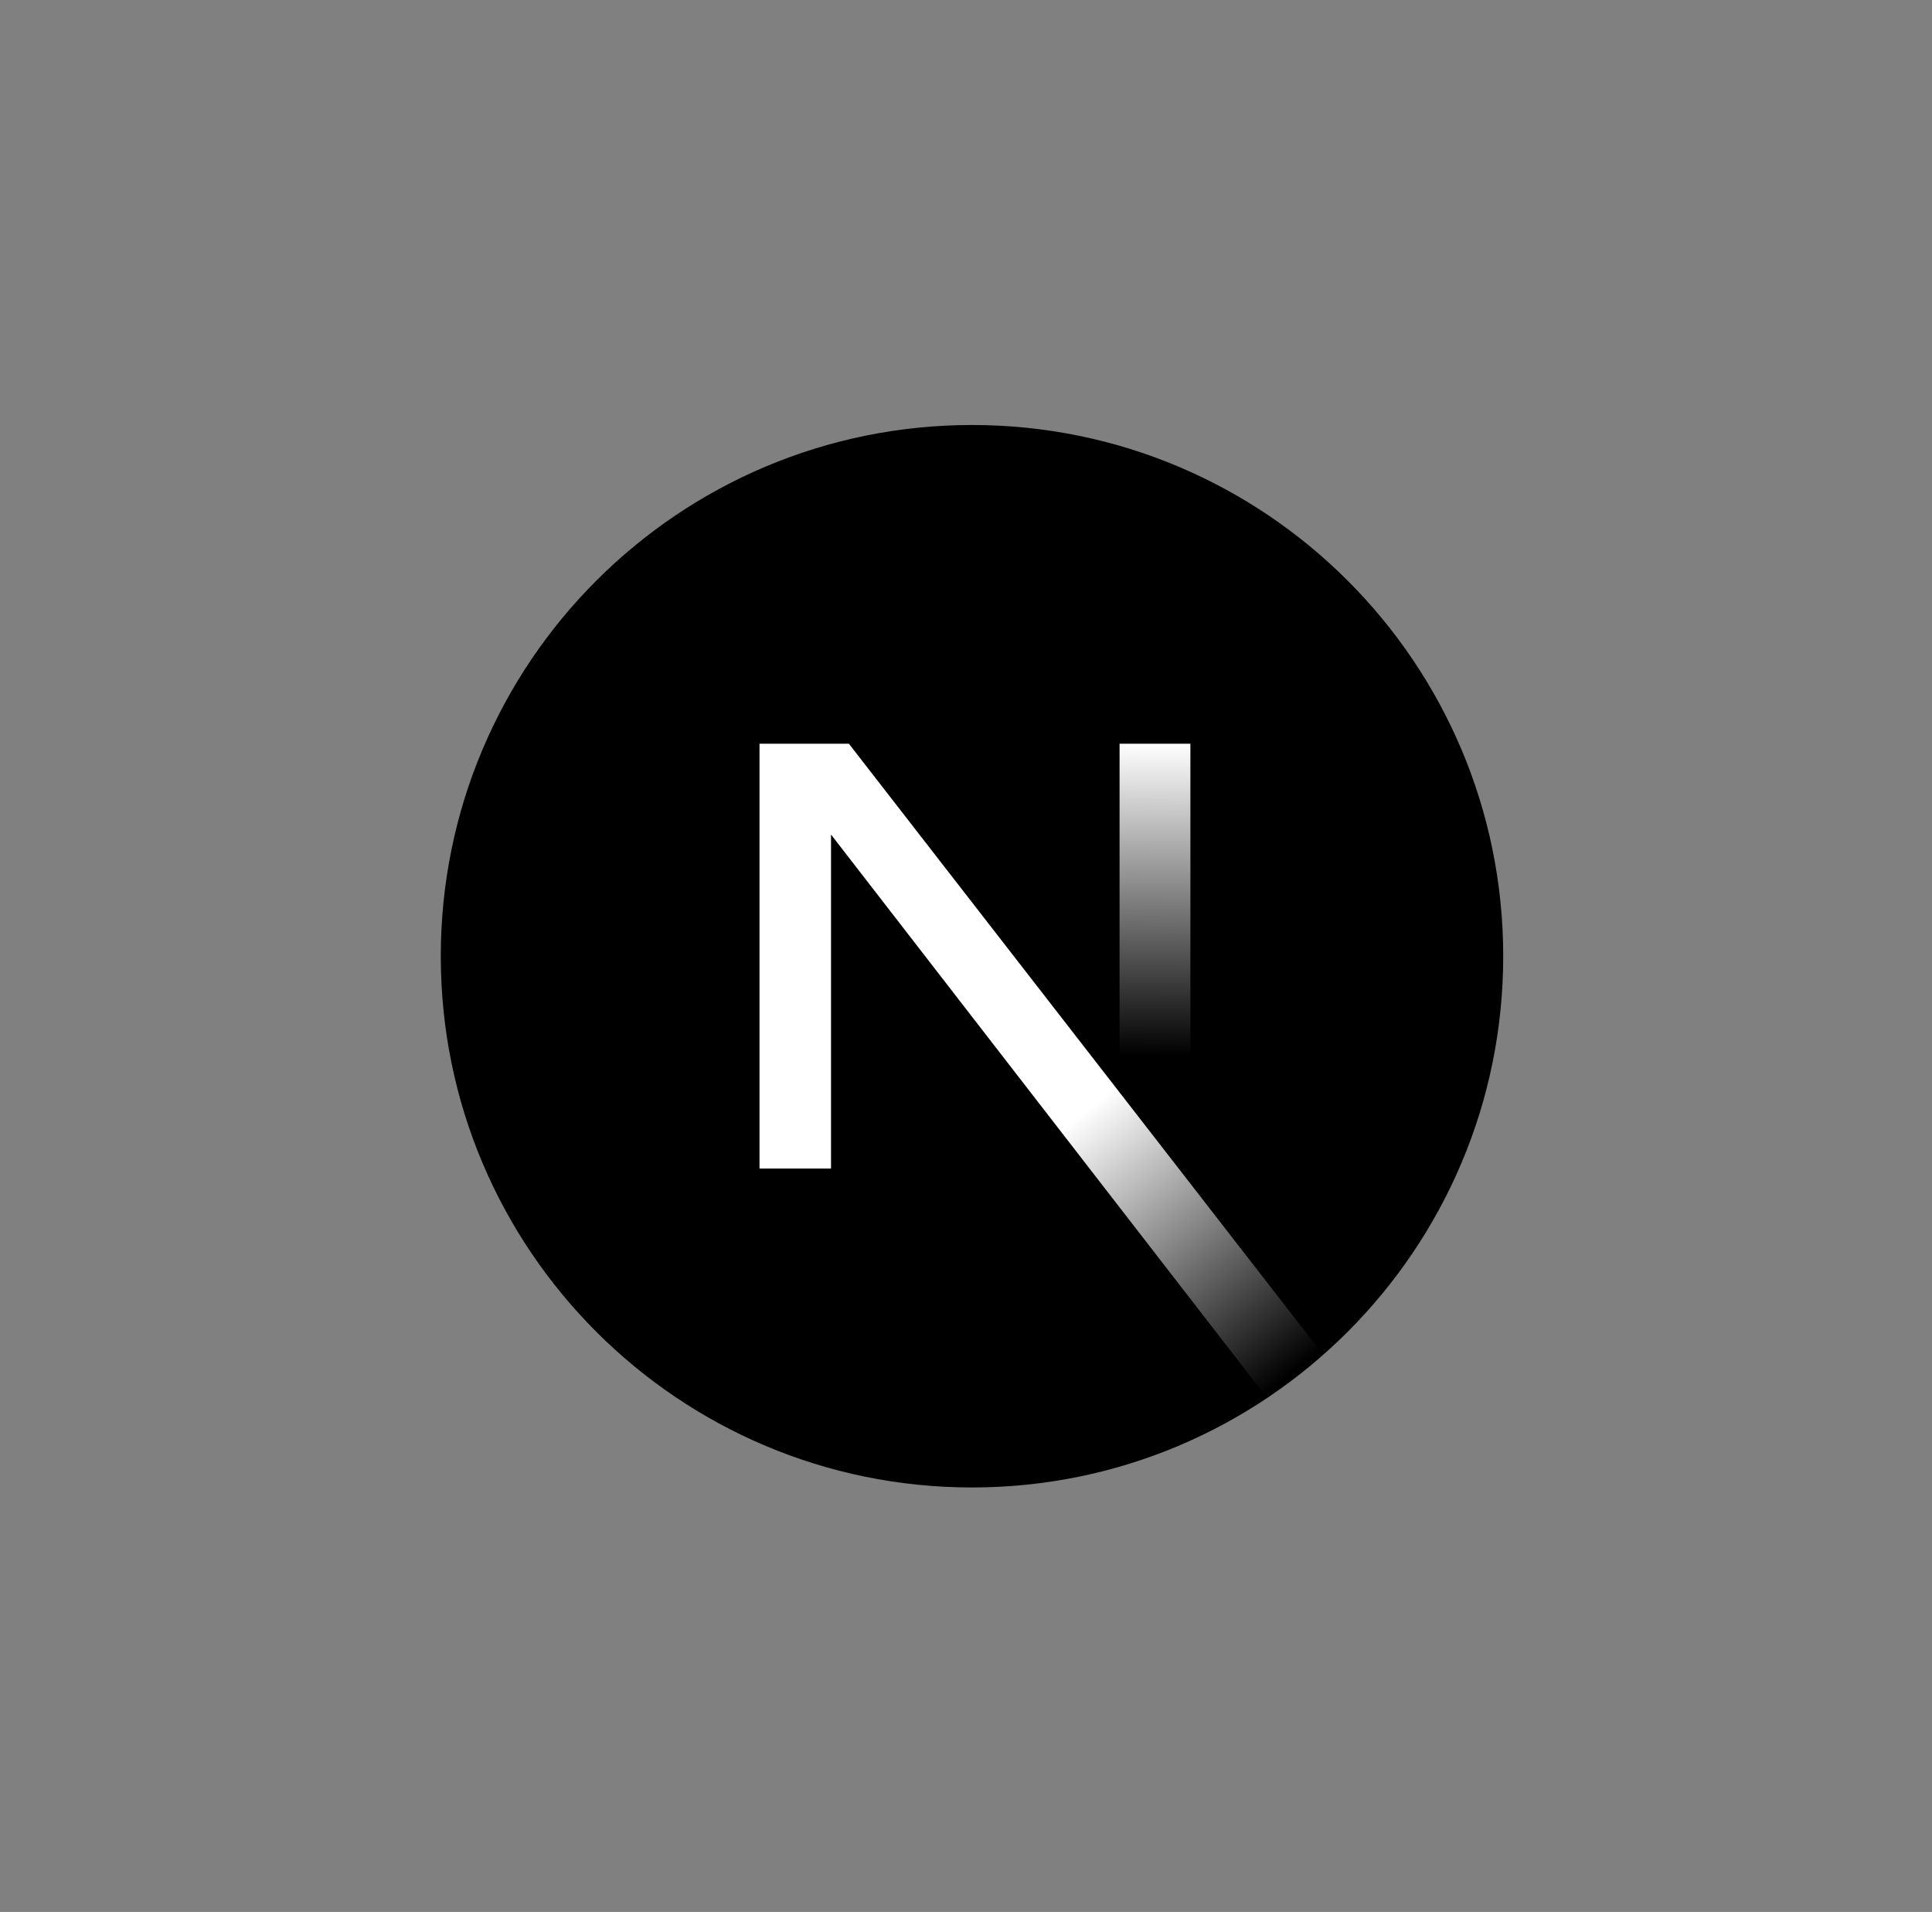
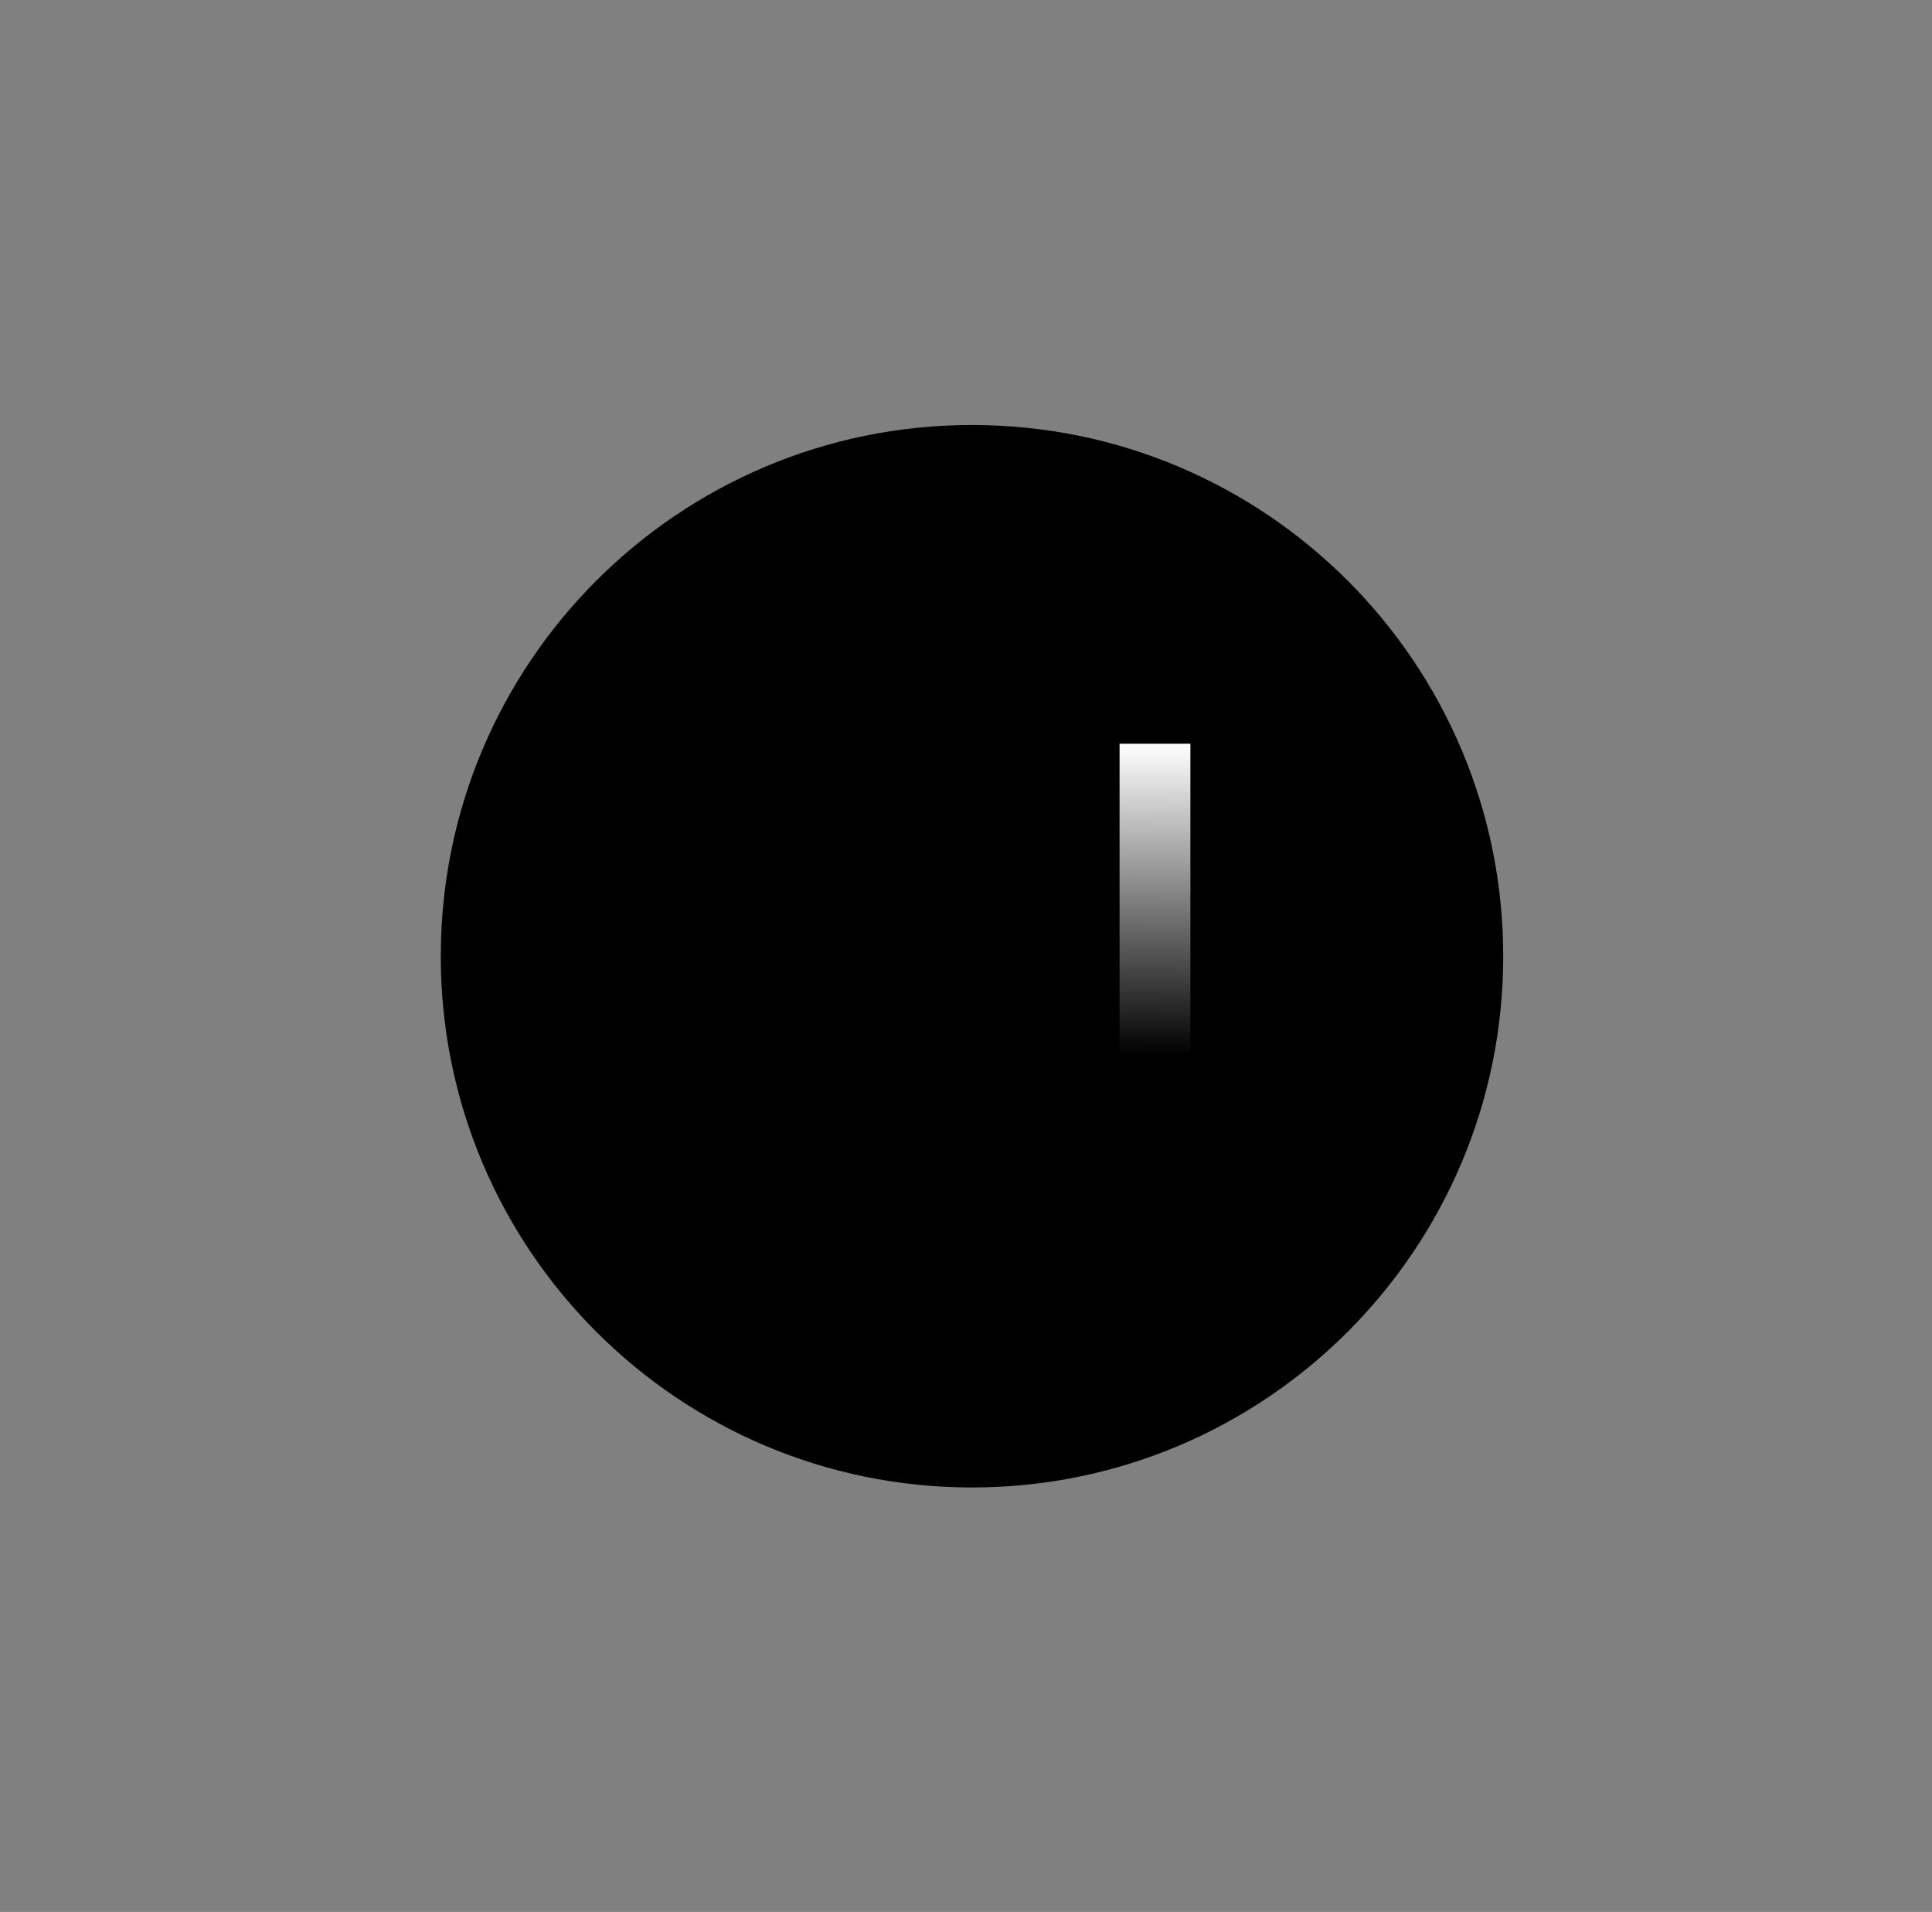
<svg xmlns="http://www.w3.org/2000/svg" width="96" height="95" viewBox="0 0 96 95" fill="none">
  <rect x="0" y="0" width="96" height="95" fill="#808080" stroke="none" />
  <g clip-path="url(#clip0_54_3024)">
    <path d="M48.298 73.908C62.876 73.908 74.694 62.09 74.694 47.513C74.694 32.934 62.876 21.117 48.298 21.117C33.72 21.117 21.902 32.934 21.902 47.513C21.902 62.09 33.72 73.908 48.298 73.908Z" fill="black" />
-     <path d="M65.751 67.315L42.181 36.954H37.74V58.062H41.293V41.466L62.963 69.463C63.94 68.809 64.872 68.091 65.751 67.315Z" fill="url(#paint0_linear_54_3024)" />
    <path d="M59.15 36.954H55.631V58.071H59.15V36.954Z" fill="url(#paint1_linear_54_3024)" />
  </g>
  <defs>
    <linearGradient id="paint0_linear_54_3024" x1="53.871" y1="55.285" x2="64.283" y2="68.189" gradientUnits="userSpaceOnUse">
      <stop stop-color="white" />
      <stop offset="1" stop-color="white" stop-opacity="0" />
    </linearGradient>
    <linearGradient id="paint1_linear_54_3024" x1="57.391" y1="36.954" x2="57.332" y2="52.462" gradientUnits="userSpaceOnUse">
      <stop stop-color="white" />
      <stop offset="1" stop-color="white" stop-opacity="0" />
    </linearGradient>
    <clipPath id="clip0_54_3024">
      <rect width="52.792" height="52.792" fill="white" transform="translate(21.902 21.117)" />
    </clipPath>
  </defs>
</svg>